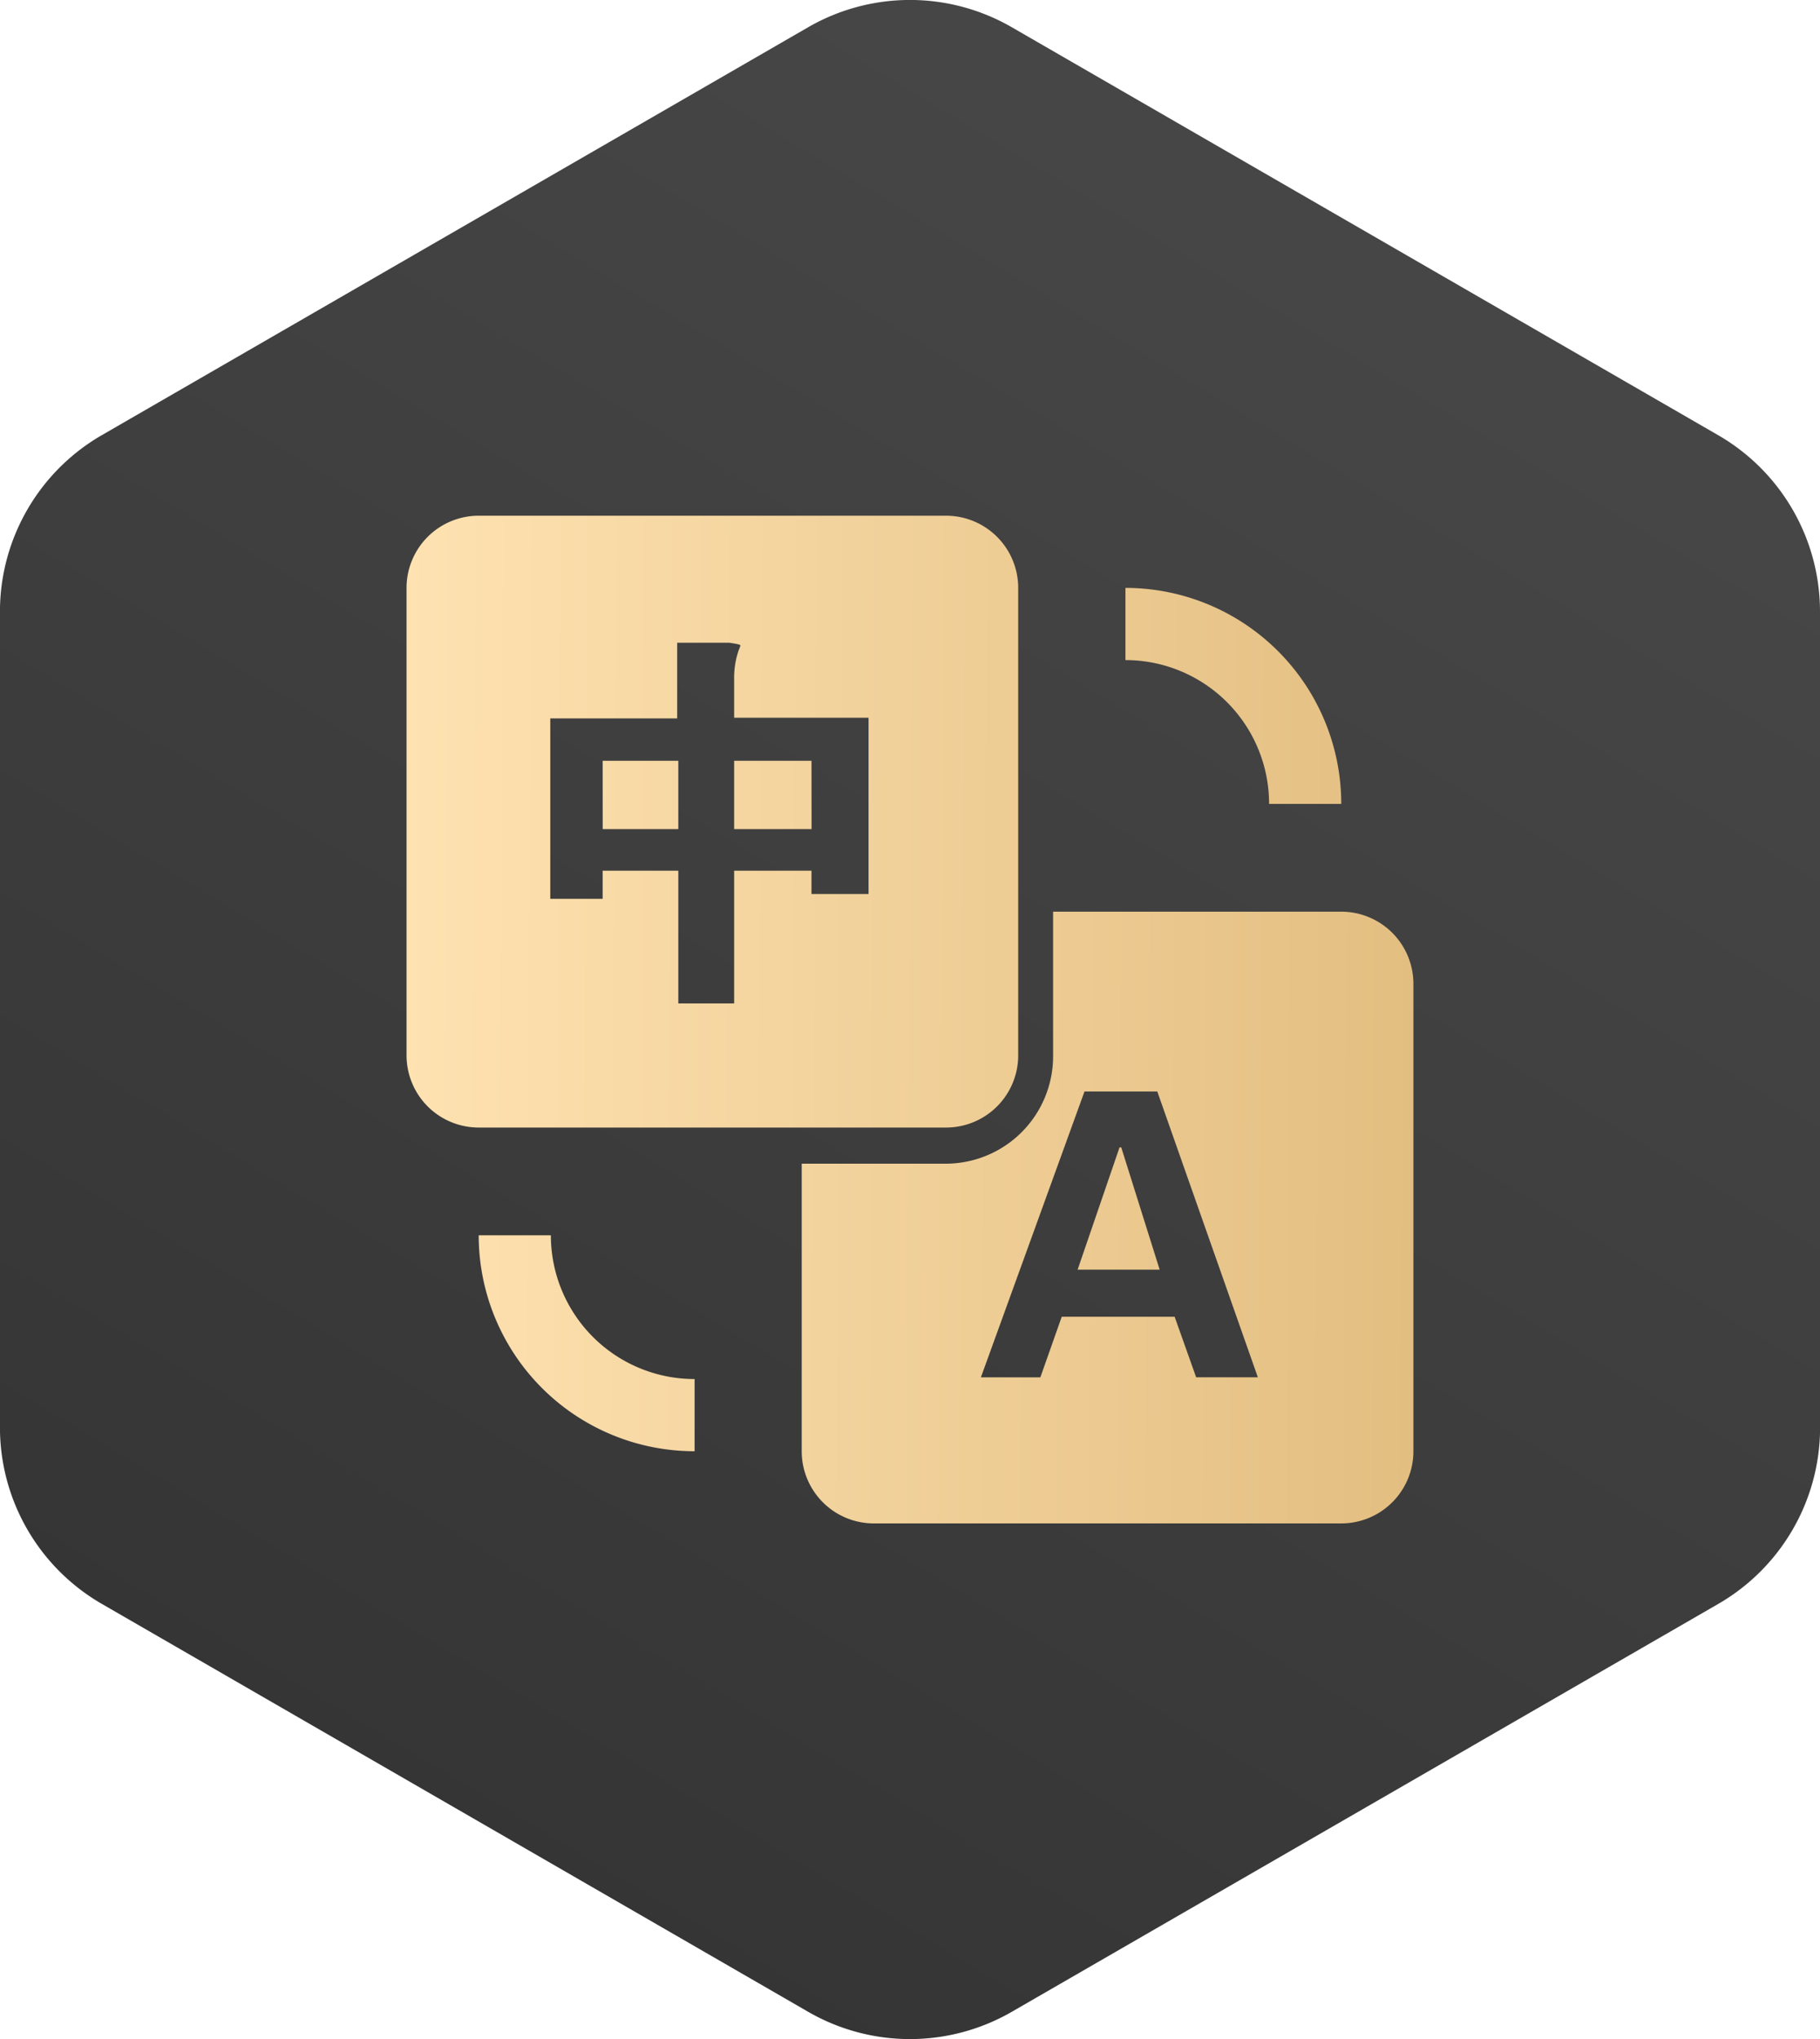
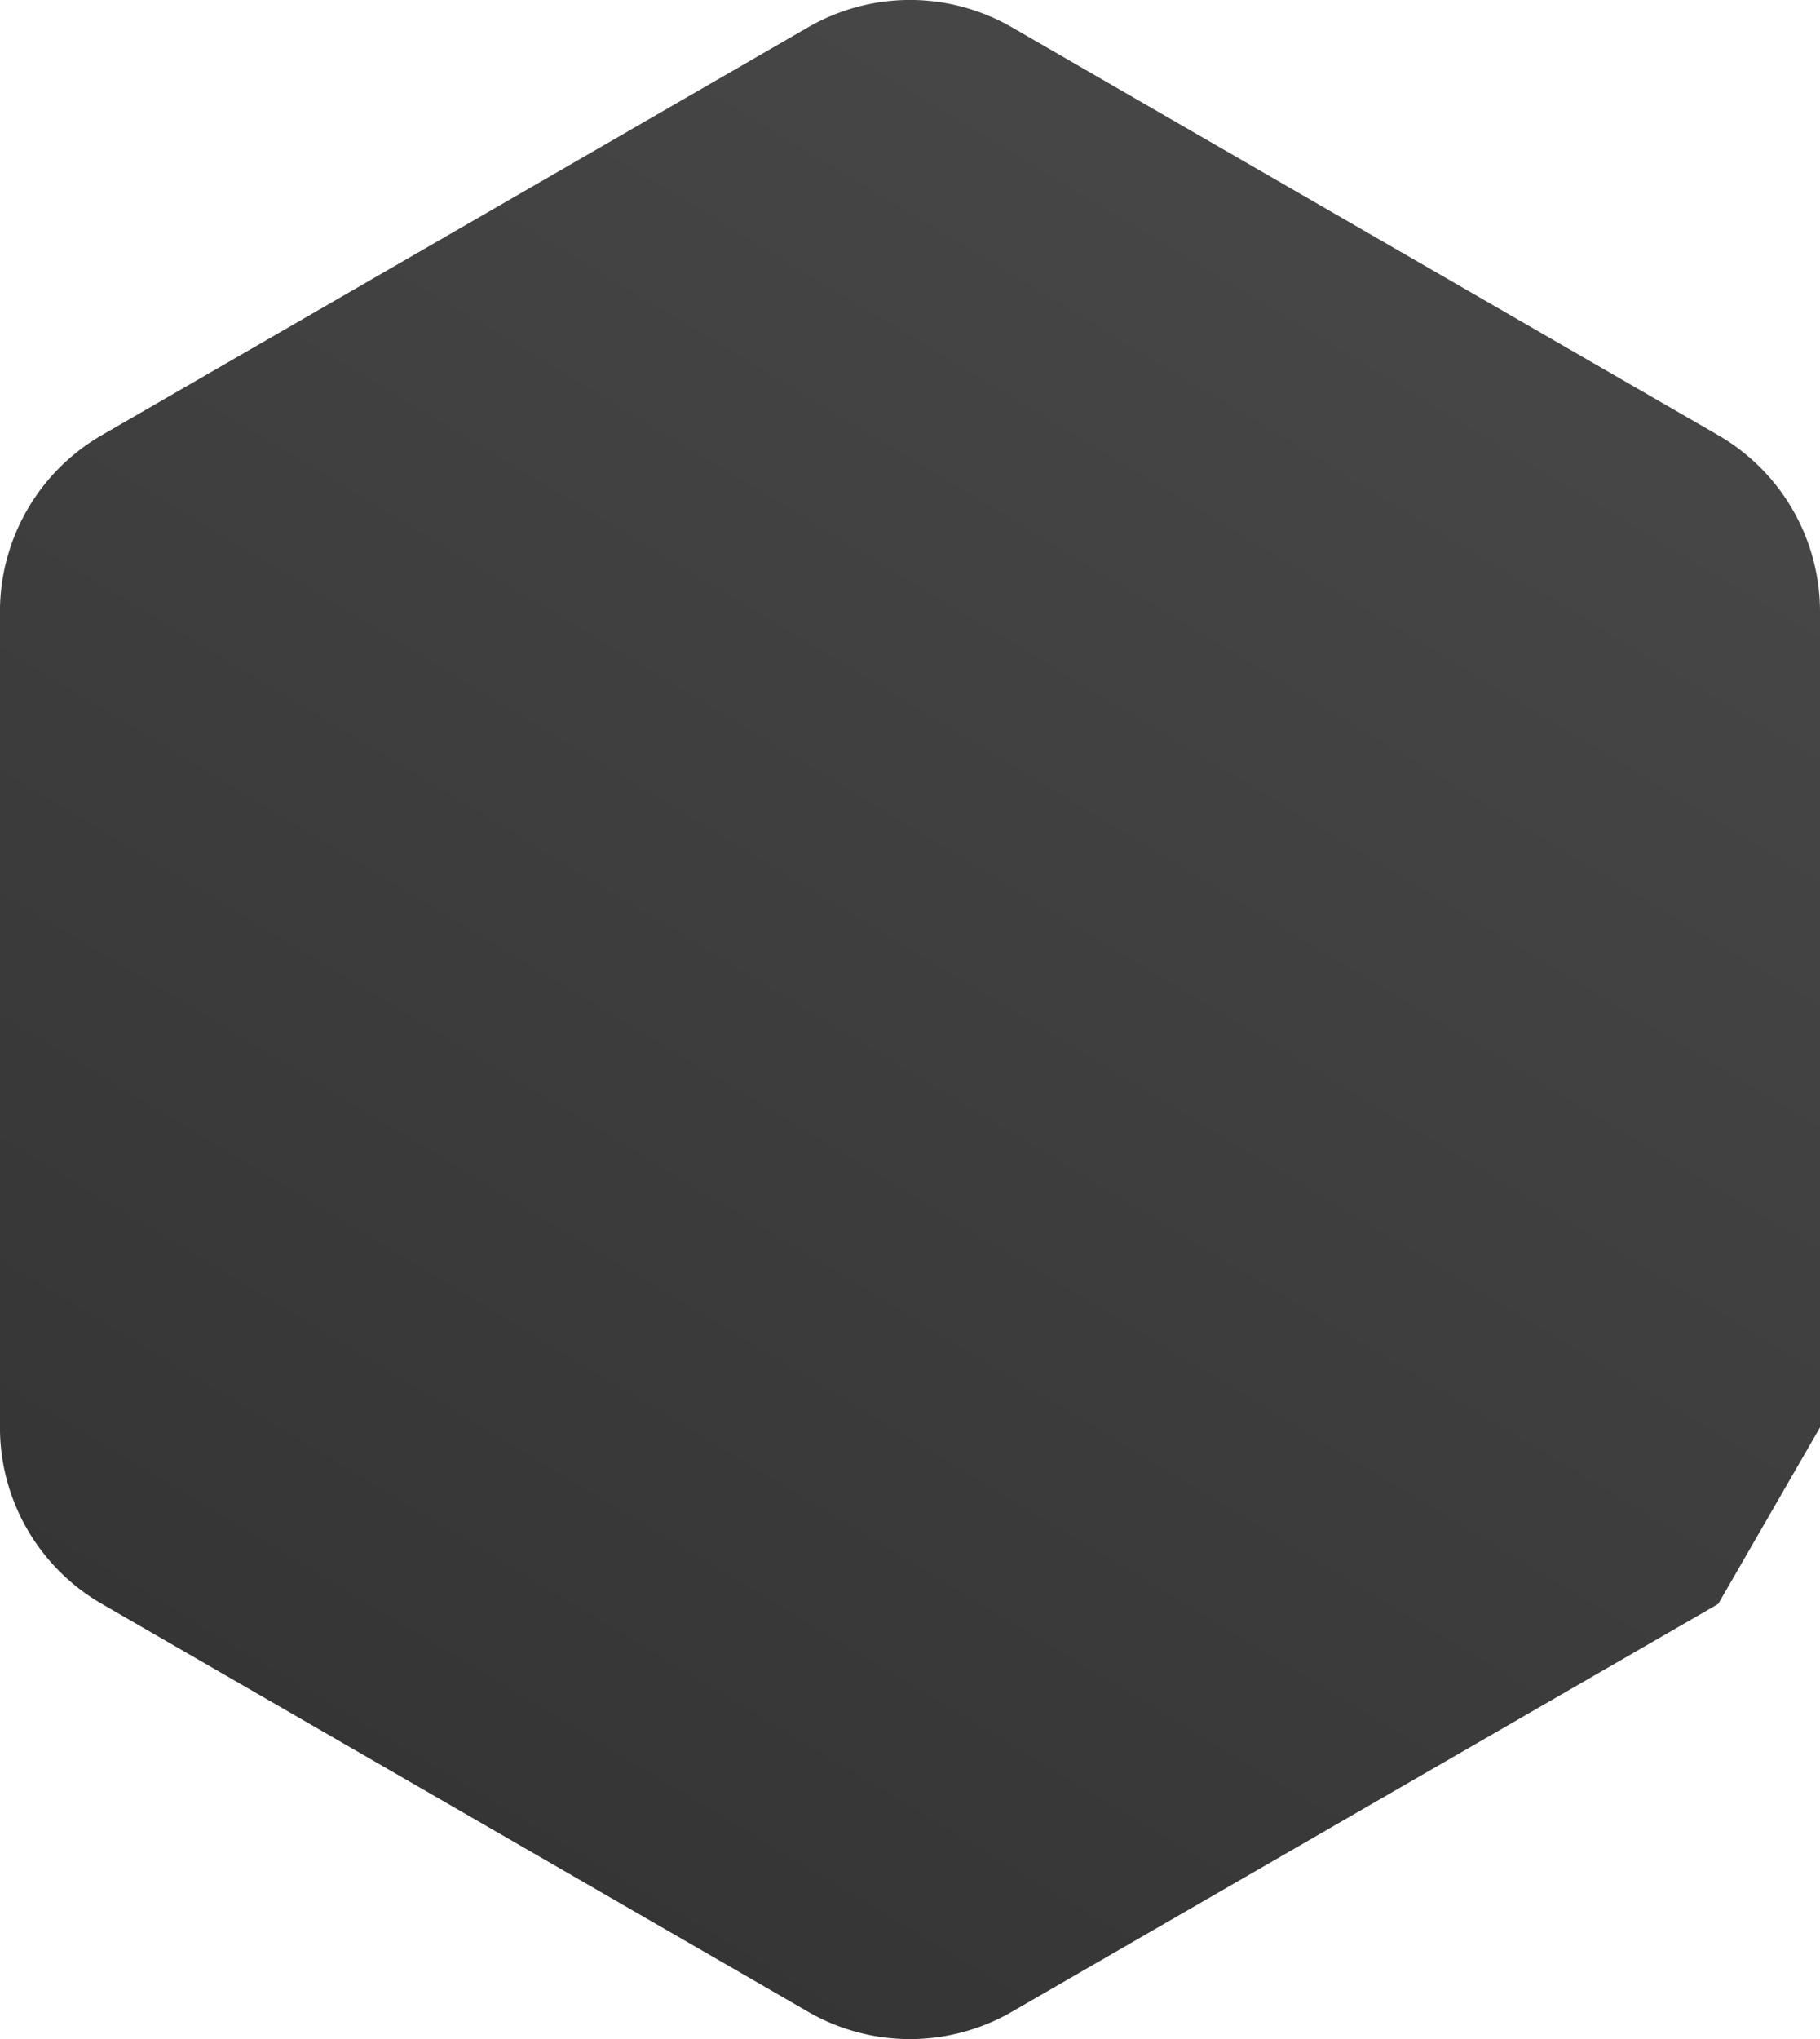
<svg xmlns="http://www.w3.org/2000/svg" width="40" height="44.803" viewBox="0 0 40 44.803">
  <defs>
    <linearGradient id="linear-gradient" x1="0.715" y1="0.137" x2="0.299" y2="0.92" gradientUnits="objectBoundingBox">
      <stop offset="0" stop-color="#464646" />
      <stop offset="1" stop-color="#353535" />
    </linearGradient>
    <linearGradient id="linear-gradient-2" y1="0.465" x2="1" y2="0.471" gradientUnits="objectBoundingBox">
      <stop offset="0" stop-color="#fee2b1" />
      <stop offset="0.999" stop-color="#e3be81" />
      <stop offset="1" stop-color="gray" />
    </linearGradient>
  </defs>
  <g id="cj-09" transform="translate(-352.616 -1708)">
-     <path id="路径_28" data-name="路径 28" d="M321.037,332.192V314.268a4.478,4.478,0,0,0-2.239-3.878l-15.523-8.962a4.477,4.477,0,0,0-4.477,0l-15.523,8.962a4.478,4.478,0,0,0-2.239,3.878v17.924a4.477,4.477,0,0,0,2.239,3.877l15.523,8.962a4.477,4.477,0,0,0,4.477,0L318.8,336.07a4.477,4.477,0,0,0,2.239-3.877" transform="translate(71.579 1407.171)" fill="url(#linear-gradient)" />
-     <path id="路径_16" data-name="路径 16" d="M27.724,22.1h6.319a1.586,1.586,0,0,1,1.586,1.586V33.955a1.586,1.586,0,0,1-1.586,1.586H23.771a1.586,1.586,0,0,1-1.586-1.586V27.637h3.159a2.361,2.361,0,0,0,2.366-2.366V22.1ZM13.5,14.986A1.586,1.586,0,0,1,15.086,13.4H25.357a1.586,1.586,0,0,1,1.586,1.586V25.257a1.586,1.586,0,0,1-1.586,1.586H15.086A1.586,1.586,0,0,1,13.5,25.257Zm3.159,6.831h1.151V21.2h1.663v2.916H20.7V21.2h1.7v.512h1.254V17.839H20.7v-.844a1.861,1.861,0,0,1,.1-.64.881.881,0,0,0,.038-.1c0-.026-.077-.038-.243-.064H19.448v1.663H16.659Zm1.151-3.032h1.663v1.5H17.811Zm4.592,1.5H20.7v-1.5h1.7ZM27.43,32.331,27.9,31h2.481l.473,1.33h1.356L30,26.051H28.4l-2.277,6.28Zm.819-2.366.921-2.686h.038l.844,2.686Zm5.794-10.233H32.457A3.158,3.158,0,0,0,29.3,16.572V14.986A4.744,4.744,0,0,1,34.043,19.732ZM15.086,29.21h1.586a3.158,3.158,0,0,0,3.159,3.159v1.586A4.744,4.744,0,0,1,15.086,29.21Z" transform="translate(348.051 1705.931)" fill="url(#linear-gradient-2)" />
+     <path id="路径_28" data-name="路径 28" d="M321.037,332.192V314.268a4.478,4.478,0,0,0-2.239-3.878l-15.523-8.962a4.477,4.477,0,0,0-4.477,0l-15.523,8.962a4.478,4.478,0,0,0-2.239,3.878v17.924a4.477,4.477,0,0,0,2.239,3.877l15.523,8.962a4.477,4.477,0,0,0,4.477,0L318.8,336.07" transform="translate(71.579 1407.171)" fill="url(#linear-gradient)" />
  </g>
</svg>